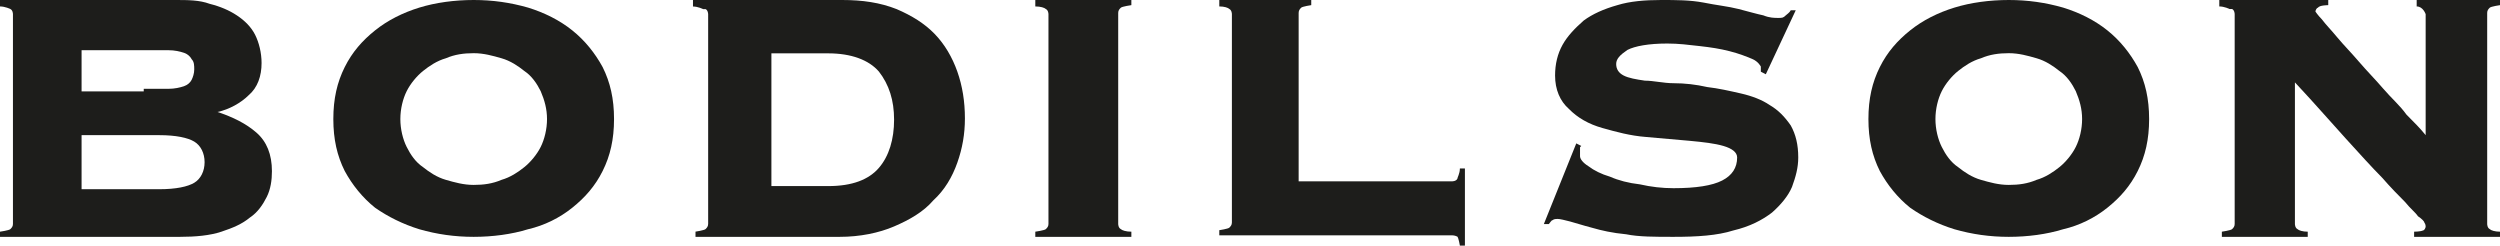
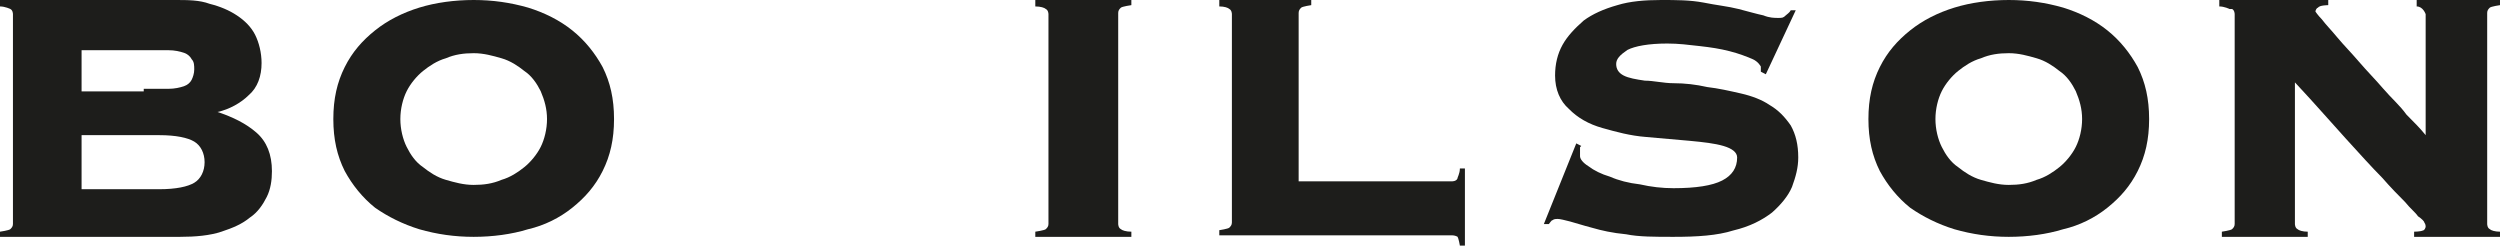
<svg xmlns="http://www.w3.org/2000/svg" width="285px" height="28px" viewBox="0 0 285 28" version="1.1">
  <title>Logo bodilson</title>
  <g id="Page-1" stroke="none" stroke-width="1" fill="none" fill-rule="evenodd">
    <g id="Logo-bodilson" fill="#1D1D1B" fill-rule="nonzero">
      <path d="M18.157,21.571 C20.076,21.571 21.405,21.277 22.143,20.837 C22.881,20.397 23.324,19.516 23.324,18.489 C23.324,17.462 22.881,16.582 22.143,16.141 C21.405,15.701 20.076,15.408 18.157,15.408 L9.3,15.408 L9.3,21.571 L18.157,21.571 Z M16.386,10.125 C17.567,10.125 18.452,10.125 19.19,10.125 C19.929,10.125 20.519,9.978 20.962,9.832 C21.405,9.685 21.7,9.391 21.848,9.098 C21.995,8.804 22.143,8.364 22.143,7.924 C22.143,7.484 22.143,7.043 21.848,6.75 C21.7,6.457 21.405,6.163 20.962,6.016 C20.519,5.87 19.929,5.723 19.19,5.723 C18.452,5.723 17.567,5.723 16.386,5.723 L9.3,5.723 L9.3,10.418 L16.386,10.418 L16.386,10.125 Z M1.181,1.027 C1.181,1.027 0.59,0.734 0,0.734 L0,0 L19.929,0 C21.405,0 22.733,0 23.914,0.44 C25.095,0.734 26.129,1.174 27.014,1.761 C27.9,2.348 28.638,3.082 29.081,3.962 C29.524,4.842 29.819,6.016 29.819,7.19 C29.819,8.658 29.376,9.978 28.343,10.859 C27.457,11.739 26.129,12.473 24.8,12.766 L24.8,12.766 C26.571,13.353 28.048,14.087 29.229,15.114 C30.41,16.141 31,17.609 31,19.516 C31,20.543 30.852,21.571 30.41,22.451 C29.967,23.332 29.376,24.212 28.49,24.799 C27.605,25.533 26.571,25.973 25.243,26.413 C23.914,26.853 22.29,27 20.519,27 L0,27 L0,26.413 C0,26.413 1.033,26.266 1.181,26.12 C1.329,25.973 1.476,25.826 1.476,25.533 L1.476,1.614 C1.476,1.614 1.476,1.174 1.181,1.027" id="Shape" />
      <path d="M50.829,6.642 C49.82,6.93 48.955,7.508 48.234,8.086 C47.514,8.663 46.793,9.529 46.36,10.396 C45.928,11.262 45.64,12.417 45.64,13.572 C45.64,14.727 45.928,15.882 46.36,16.749 C46.793,17.615 47.369,18.481 48.234,19.059 C48.955,19.636 49.82,20.214 50.829,20.503 C51.838,20.791 52.847,21.08 54,21.08 C55.153,21.08 56.162,20.936 57.171,20.503 C58.18,20.214 59.045,19.636 59.766,19.059 C60.486,18.481 61.207,17.615 61.64,16.749 C62.072,15.882 62.36,14.727 62.36,13.572 C62.36,12.417 62.072,11.406 61.64,10.396 C61.207,9.529 60.631,8.663 59.766,8.086 C59.045,7.508 58.18,6.93 57.171,6.642 C56.162,6.353 55.153,6.064 54,6.064 C52.847,6.064 51.838,6.209 50.829,6.642 M60.198,0.866 C62.072,1.444 63.802,2.31 65.243,3.465 C66.685,4.62 67.838,6.064 68.703,7.652 C69.568,9.385 70,11.262 70,13.572 C70,15.882 69.568,17.759 68.703,19.492 C67.838,21.225 66.685,22.524 65.243,23.679 C63.802,24.834 62.072,25.701 60.198,26.134 C58.324,26.711 56.162,27 54,27 C51.838,27 49.82,26.711 47.802,26.134 C45.928,25.556 44.198,24.69 42.757,23.679 C41.315,22.524 40.162,21.08 39.297,19.492 C38.432,17.759 38,15.882 38,13.572 C38,11.262 38.432,9.385 39.297,7.652 C40.162,5.92 41.315,4.62 42.757,3.465 C44.198,2.31 45.928,1.444 47.802,0.866 C49.676,0.289 51.838,0 54,0 C56.162,0 58.18,0.289 60.198,0.866" id="Shape" />
-       <path d="M94.428,21.214 C97.167,21.214 99.042,20.473 100.195,19.137 C101.349,17.802 101.926,15.874 101.926,13.648 C101.926,11.423 101.349,9.643 100.195,8.159 C99.042,6.824 97.023,6.082 94.428,6.082 L87.94,6.082 L87.94,21.214 L94.428,21.214 Z M80.153,1.038 C80.153,1.038 79.577,0.742 79,0.742 L79,0 L96.014,0 C98.321,0 100.34,0.297 102.214,1.038 C103.944,1.78 105.386,2.67 106.54,3.857 C107.693,5.044 108.558,6.527 109.135,8.159 C109.712,9.791 110,11.571 110,13.5 C110,15.28 109.712,16.912 109.135,18.544 C108.558,20.176 107.693,21.659 106.395,22.846 C105.242,24.181 103.656,25.071 101.926,25.813 C100.195,26.555 98.033,27 95.726,27 L79.288,27 L79.288,26.407 C79.288,26.407 80.298,26.258 80.442,26.11 C80.586,25.962 80.73,25.813 80.73,25.516 L80.73,1.632 C80.73,1.632 80.73,1.187 80.442,1.038" id="Shape" />
      <path d="M118.025,26.413 C118.025,26.413 119.075,26.266 119.225,26.12 C119.375,25.973 119.525,25.826 119.525,25.533 L119.525,1.614 C119.525,1.614 119.525,1.174 119.225,1.027 C119.075,0.88 118.625,0.734 118.025,0.734 L118.025,0 L128.975,0 L128.975,0.587 C128.975,0.587 127.925,0.734 127.775,0.88 C127.625,1.027 127.475,1.174 127.475,1.467 L127.475,25.533 C127.475,25.533 127.475,25.973 127.775,26.12 C127.925,26.266 128.375,26.413 128.975,26.413 L128.975,27 L118.025,27 L118.025,26.413 Z" id="Path" />
      <path d="M165.564,20.67 C165.564,20.67 165.995,20.67 166.138,20.377 C166.138,20.23 166.426,19.791 166.426,19.204 L167,19.204 L167,28 L166.426,28 C166.426,28 166.282,27.12 166.138,26.974 C166.138,26.974 165.851,26.827 165.564,26.827 L139,26.827 L139,26.241 C139,26.241 140.005,26.094 140.149,25.948 C140.292,25.801 140.436,25.654 140.436,25.361 L140.436,1.613 C140.436,1.613 140.436,1.173 140.149,1.026 C140.005,0.88 139.574,0.733 139,0.733 L139,0 L149.482,0 L149.482,0.586 C149.482,0.586 148.477,0.733 148.333,0.88 C148.19,1.026 148.046,1.173 148.046,1.466 L148.046,20.67 L165.564,20.67 L165.564,20.67 Z" id="Path" />
      <path d="M180.123,16.784 C180.123,16.784 180.123,17.368 180.123,17.805 C180.123,18.097 180.407,18.535 181.118,18.973 C181.686,19.411 182.539,19.849 183.534,20.141 C184.529,20.578 185.667,20.87 186.946,21.016 C188.225,21.308 189.505,21.454 190.784,21.454 C193.343,21.454 195.191,21.162 196.328,20.578 C197.466,19.995 198.034,19.119 198.034,17.951 C198.034,17.368 197.466,16.93 196.471,16.638 C195.475,16.346 194.196,16.2 192.632,16.054 C191.069,15.908 189.363,15.762 187.657,15.616 C185.809,15.47 184.245,15.032 182.681,14.595 C181.118,14.157 179.838,13.427 178.843,12.405 C177.848,11.53 177.279,10.216 177.279,8.611 C177.279,7.297 177.564,6.13 178.132,5.108 C178.701,4.086 179.554,3.211 180.549,2.335 C181.544,1.605 182.824,1.022 184.387,0.584 C185.809,0.146 187.515,0 189.363,0 C191.069,0 192.632,0 194.196,0.292 C195.618,0.584 197.039,0.73 198.176,1.022 C199.314,1.314 200.309,1.605 201.02,1.751 C201.73,2.043 202.299,2.043 202.725,2.043 C203.152,2.043 203.294,2.043 203.578,1.751 C203.721,1.605 204.005,1.459 204.147,1.168 L204.716,1.168 L201.304,8.465 L200.735,8.173 L200.735,7.589 C200.735,7.589 200.451,7.005 199.74,6.714 C199.029,6.422 198.319,6.13 197.181,5.838 C196.044,5.546 195.049,5.4 193.77,5.254 C192.49,5.108 191.353,4.962 190.074,4.962 C187.941,4.962 186.377,5.254 185.525,5.692 C184.672,6.276 184.245,6.714 184.245,7.297 C184.245,7.881 184.529,8.319 185.098,8.611 C185.667,8.903 186.52,9.049 187.515,9.195 C188.51,9.195 189.647,9.486 190.784,9.486 C192.064,9.486 193.343,9.632 194.623,9.924 C195.902,10.07 197.181,10.362 198.461,10.654 C199.74,10.946 200.877,11.384 201.73,11.968 C202.725,12.551 203.436,13.281 204.147,14.303 C204.716,15.324 205,16.492 205,17.951 C205,19.119 204.716,20.141 204.289,21.308 C203.863,22.33 203.01,23.351 202.015,24.227 C200.877,25.103 199.456,25.832 197.608,26.27 C195.76,26.854 193.485,27 190.784,27 C188.652,27 186.804,27 185.382,26.708 C183.819,26.562 182.539,26.27 181.544,25.978 C180.407,25.686 179.554,25.395 178.985,25.249 C178.417,25.103 177.848,24.957 177.564,24.957 C177.422,24.957 177.137,24.957 176.995,25.103 C176.853,25.103 176.711,25.395 176.569,25.541 L176,25.541 L179.696,16.346 L180.265,16.638 L180.123,16.784 Z" id="Path" />
      <path d="M225.829,6.642 C224.82,6.93 223.955,7.508 223.234,8.086 C222.514,8.663 221.793,9.529 221.36,10.396 C220.928,11.262 220.64,12.417 220.64,13.572 C220.64,14.727 220.928,15.882 221.36,16.749 C221.793,17.615 222.369,18.481 223.234,19.059 C223.955,19.636 224.82,20.214 225.829,20.503 C226.838,20.791 227.847,21.08 229,21.08 C230.153,21.08 231.162,20.936 232.171,20.503 C233.18,20.214 234.045,19.636 234.766,19.059 C235.486,18.481 236.207,17.615 236.64,16.749 C237.072,15.882 237.36,14.727 237.36,13.572 C237.36,12.417 237.072,11.406 236.64,10.396 C236.207,9.529 235.631,8.663 234.766,8.086 C234.045,7.508 233.18,6.93 232.171,6.642 C231.162,6.353 230.153,6.064 229,6.064 C227.847,6.064 226.838,6.209 225.829,6.642 M235.198,0.866 C237.072,1.444 238.802,2.31 240.243,3.465 C241.685,4.62 242.838,6.064 243.703,7.652 C244.568,9.385 245,11.262 245,13.572 C245,15.882 244.568,17.759 243.703,19.492 C242.838,21.225 241.685,22.524 240.243,23.679 C238.802,24.834 237.072,25.701 235.198,26.134 C233.324,26.711 231.162,27 229,27 C226.838,27 224.82,26.711 222.802,26.134 C220.928,25.556 219.198,24.69 217.757,23.679 C216.315,22.524 215.162,21.08 214.297,19.492 C213.432,17.759 213,15.882 213,13.572 C213,11.262 213.432,9.385 214.297,7.652 C215.162,5.92 216.315,4.62 217.757,3.465 C219.198,2.31 220.928,1.444 222.802,0.866 C224.676,0.289 226.838,0 229,0 C231.162,0 233.18,0.289 235.198,0.866" id="Shape" />
      <path d="M254.169,1.027 C254.169,1.027 253.584,0.734 253,0.734 L253,0 L265.42,0 L265.42,0.587 C265.42,0.587 264.397,0.587 264.251,0.88 C264.105,0.88 263.959,1.174 263.959,1.321 C263.959,1.321 264.251,1.761 264.689,2.201 C265.128,2.788 265.712,3.375 266.443,4.255 C267.174,5.136 268.05,6.016 268.927,7.043 C269.804,8.071 270.826,9.098 271.703,10.125 C272.58,11.152 273.603,12.033 274.333,13.06 C275.21,13.94 275.941,14.674 276.525,15.408 L276.525,1.614 C276.525,1.614 276.233,0.734 275.502,0.734 L275.502,0 L285,0 L285,0.587 C285,0.587 283.977,0.734 283.831,0.88 C283.685,1.027 283.539,1.174 283.539,1.467 L283.539,25.533 C283.539,25.533 283.539,25.973 283.831,26.12 C283.977,26.266 284.416,26.413 285,26.413 L285,27 L275.21,27 L275.21,26.413 C275.21,26.413 275.941,26.413 276.233,26.266 C276.379,26.266 276.525,25.973 276.525,25.826 C276.525,25.826 276.525,25.533 276.379,25.386 C276.379,25.239 276.087,24.946 275.648,24.652 C275.356,24.212 274.772,23.772 274.187,23.038 C273.457,22.304 272.58,21.424 271.557,20.25 C270.388,19.076 269.073,17.609 267.466,15.848 C265.858,14.087 263.959,11.886 261.621,9.391 L261.621,25.533 C261.621,25.533 261.621,25.973 261.913,26.12 C262.059,26.266 262.498,26.413 263.082,26.413 L263.082,27 L253.292,27 L253.292,26.413 C253.292,26.413 254.315,26.266 254.461,26.12 C254.607,25.973 254.753,25.826 254.753,25.533 L254.753,1.614 C254.753,1.614 254.753,1.174 254.461,1.027" id="Path" />
    </g>
  </g>
</svg>